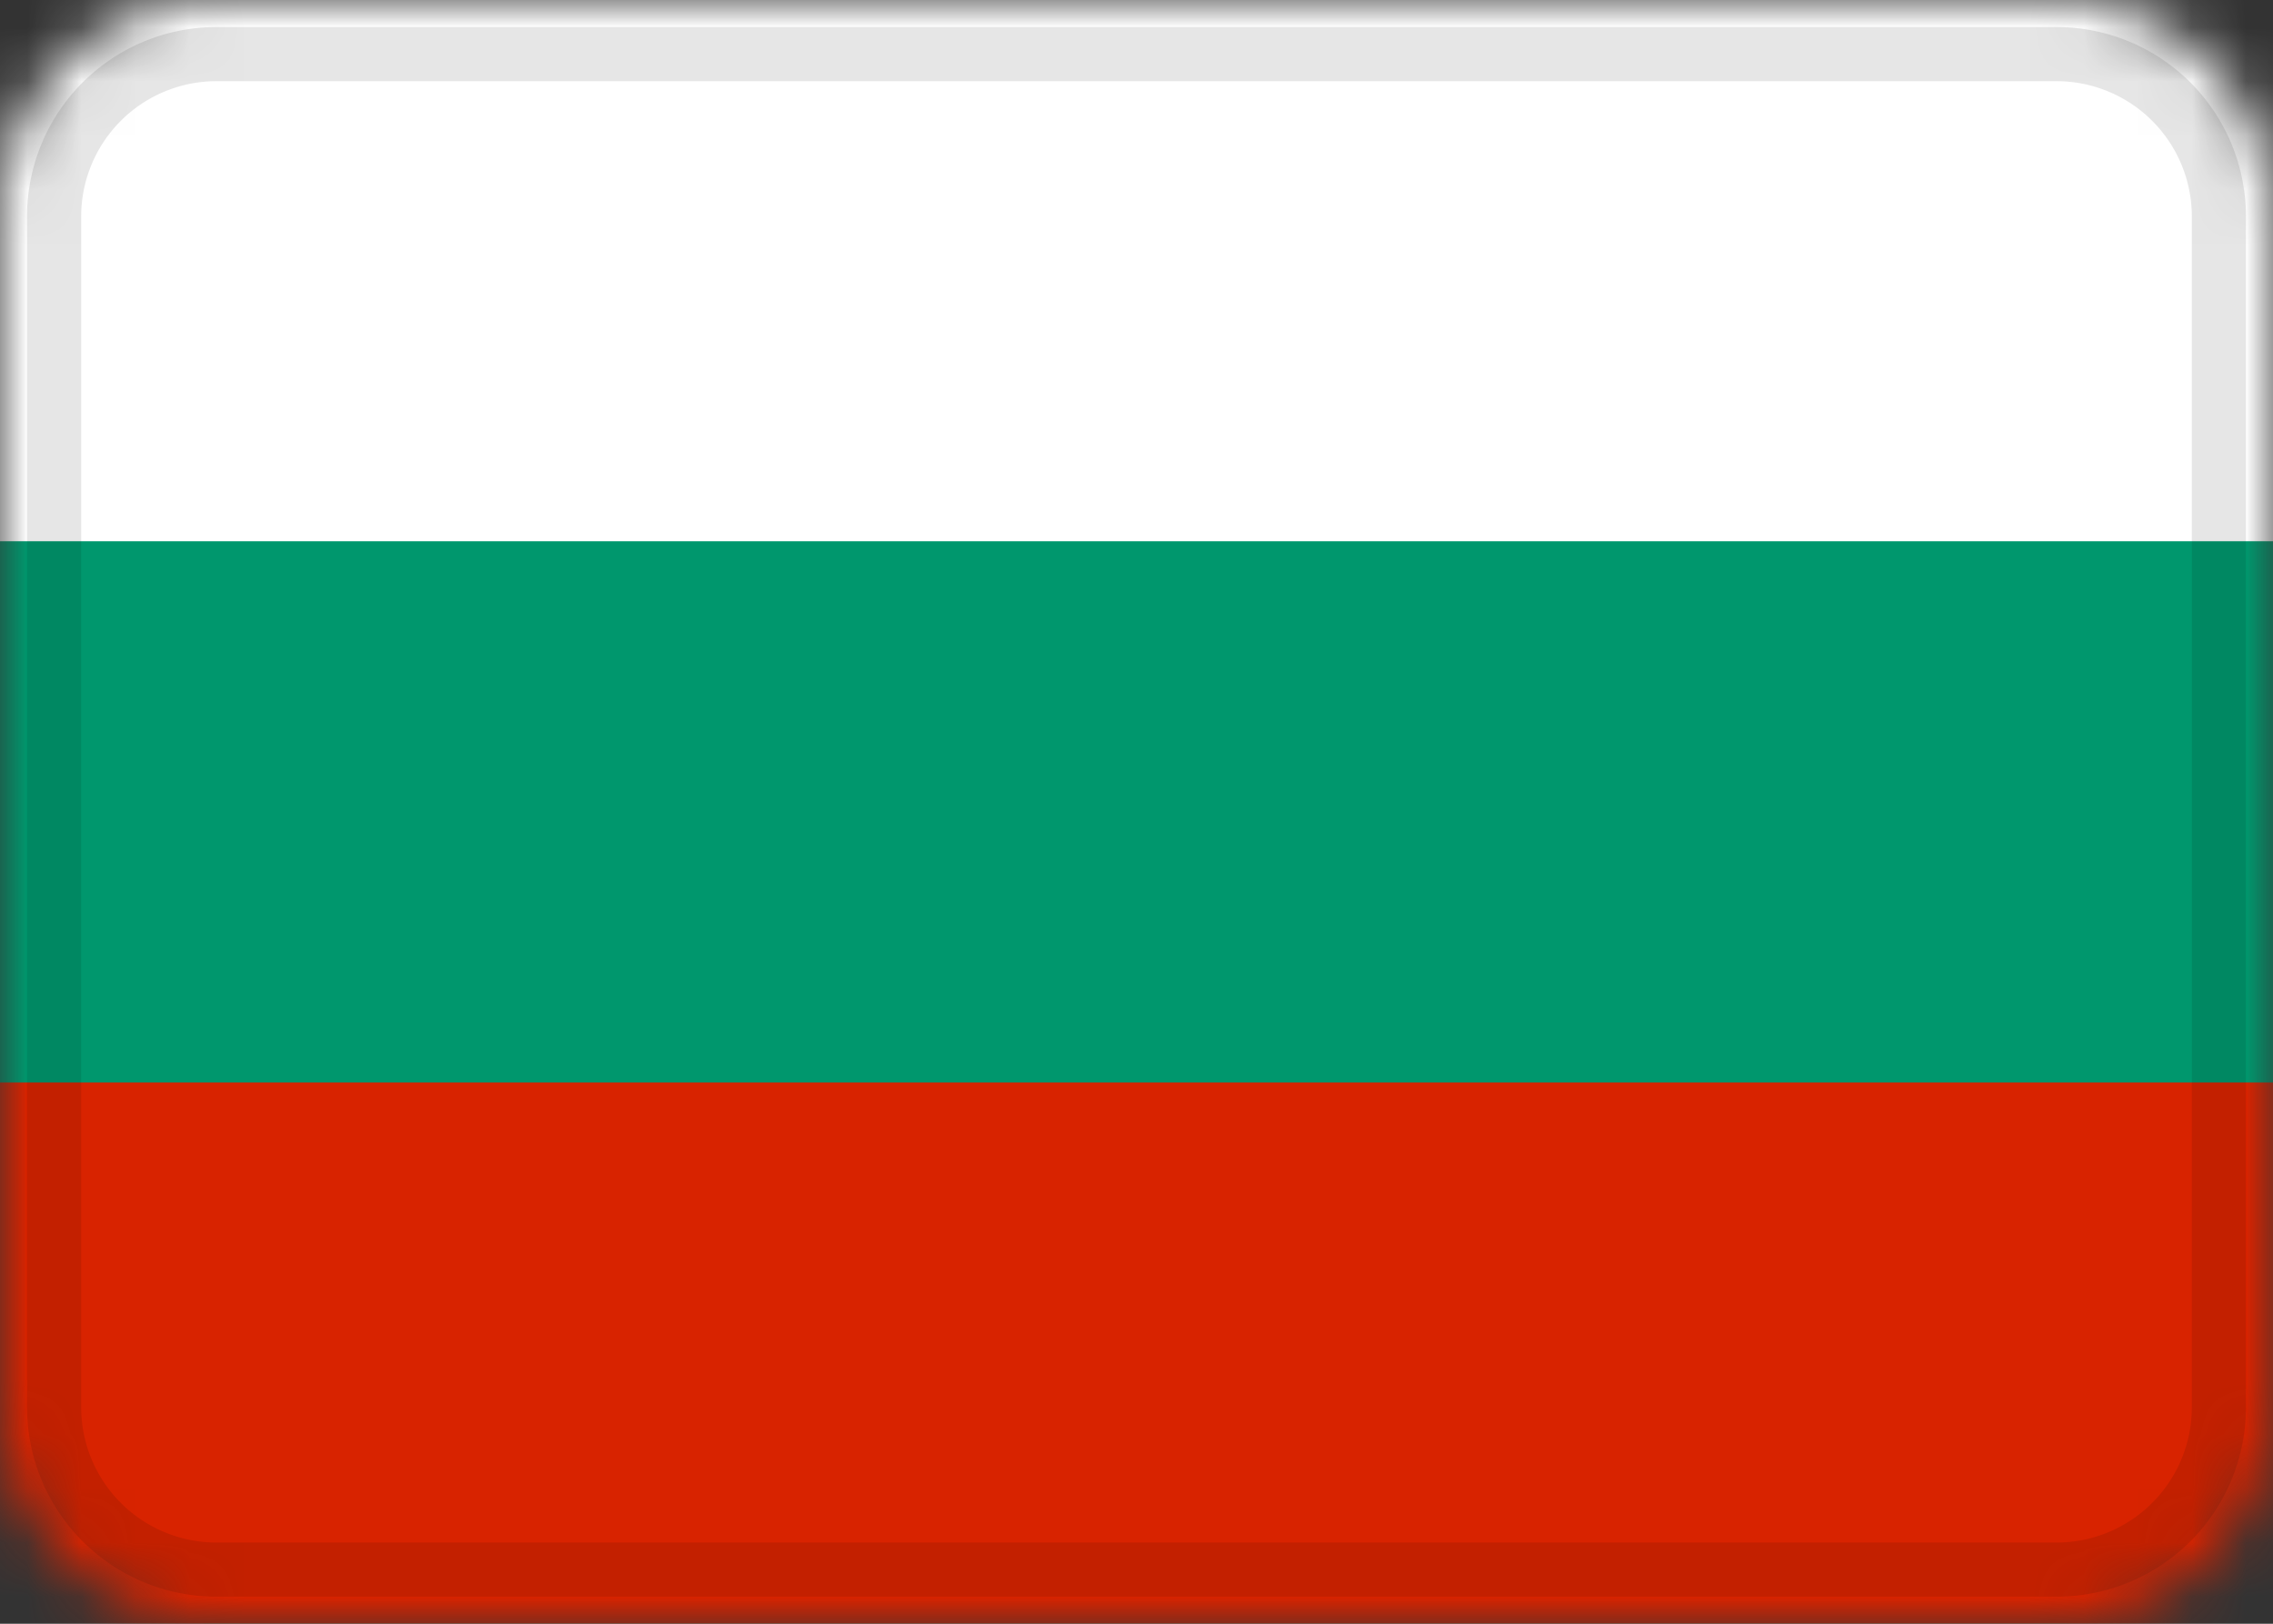
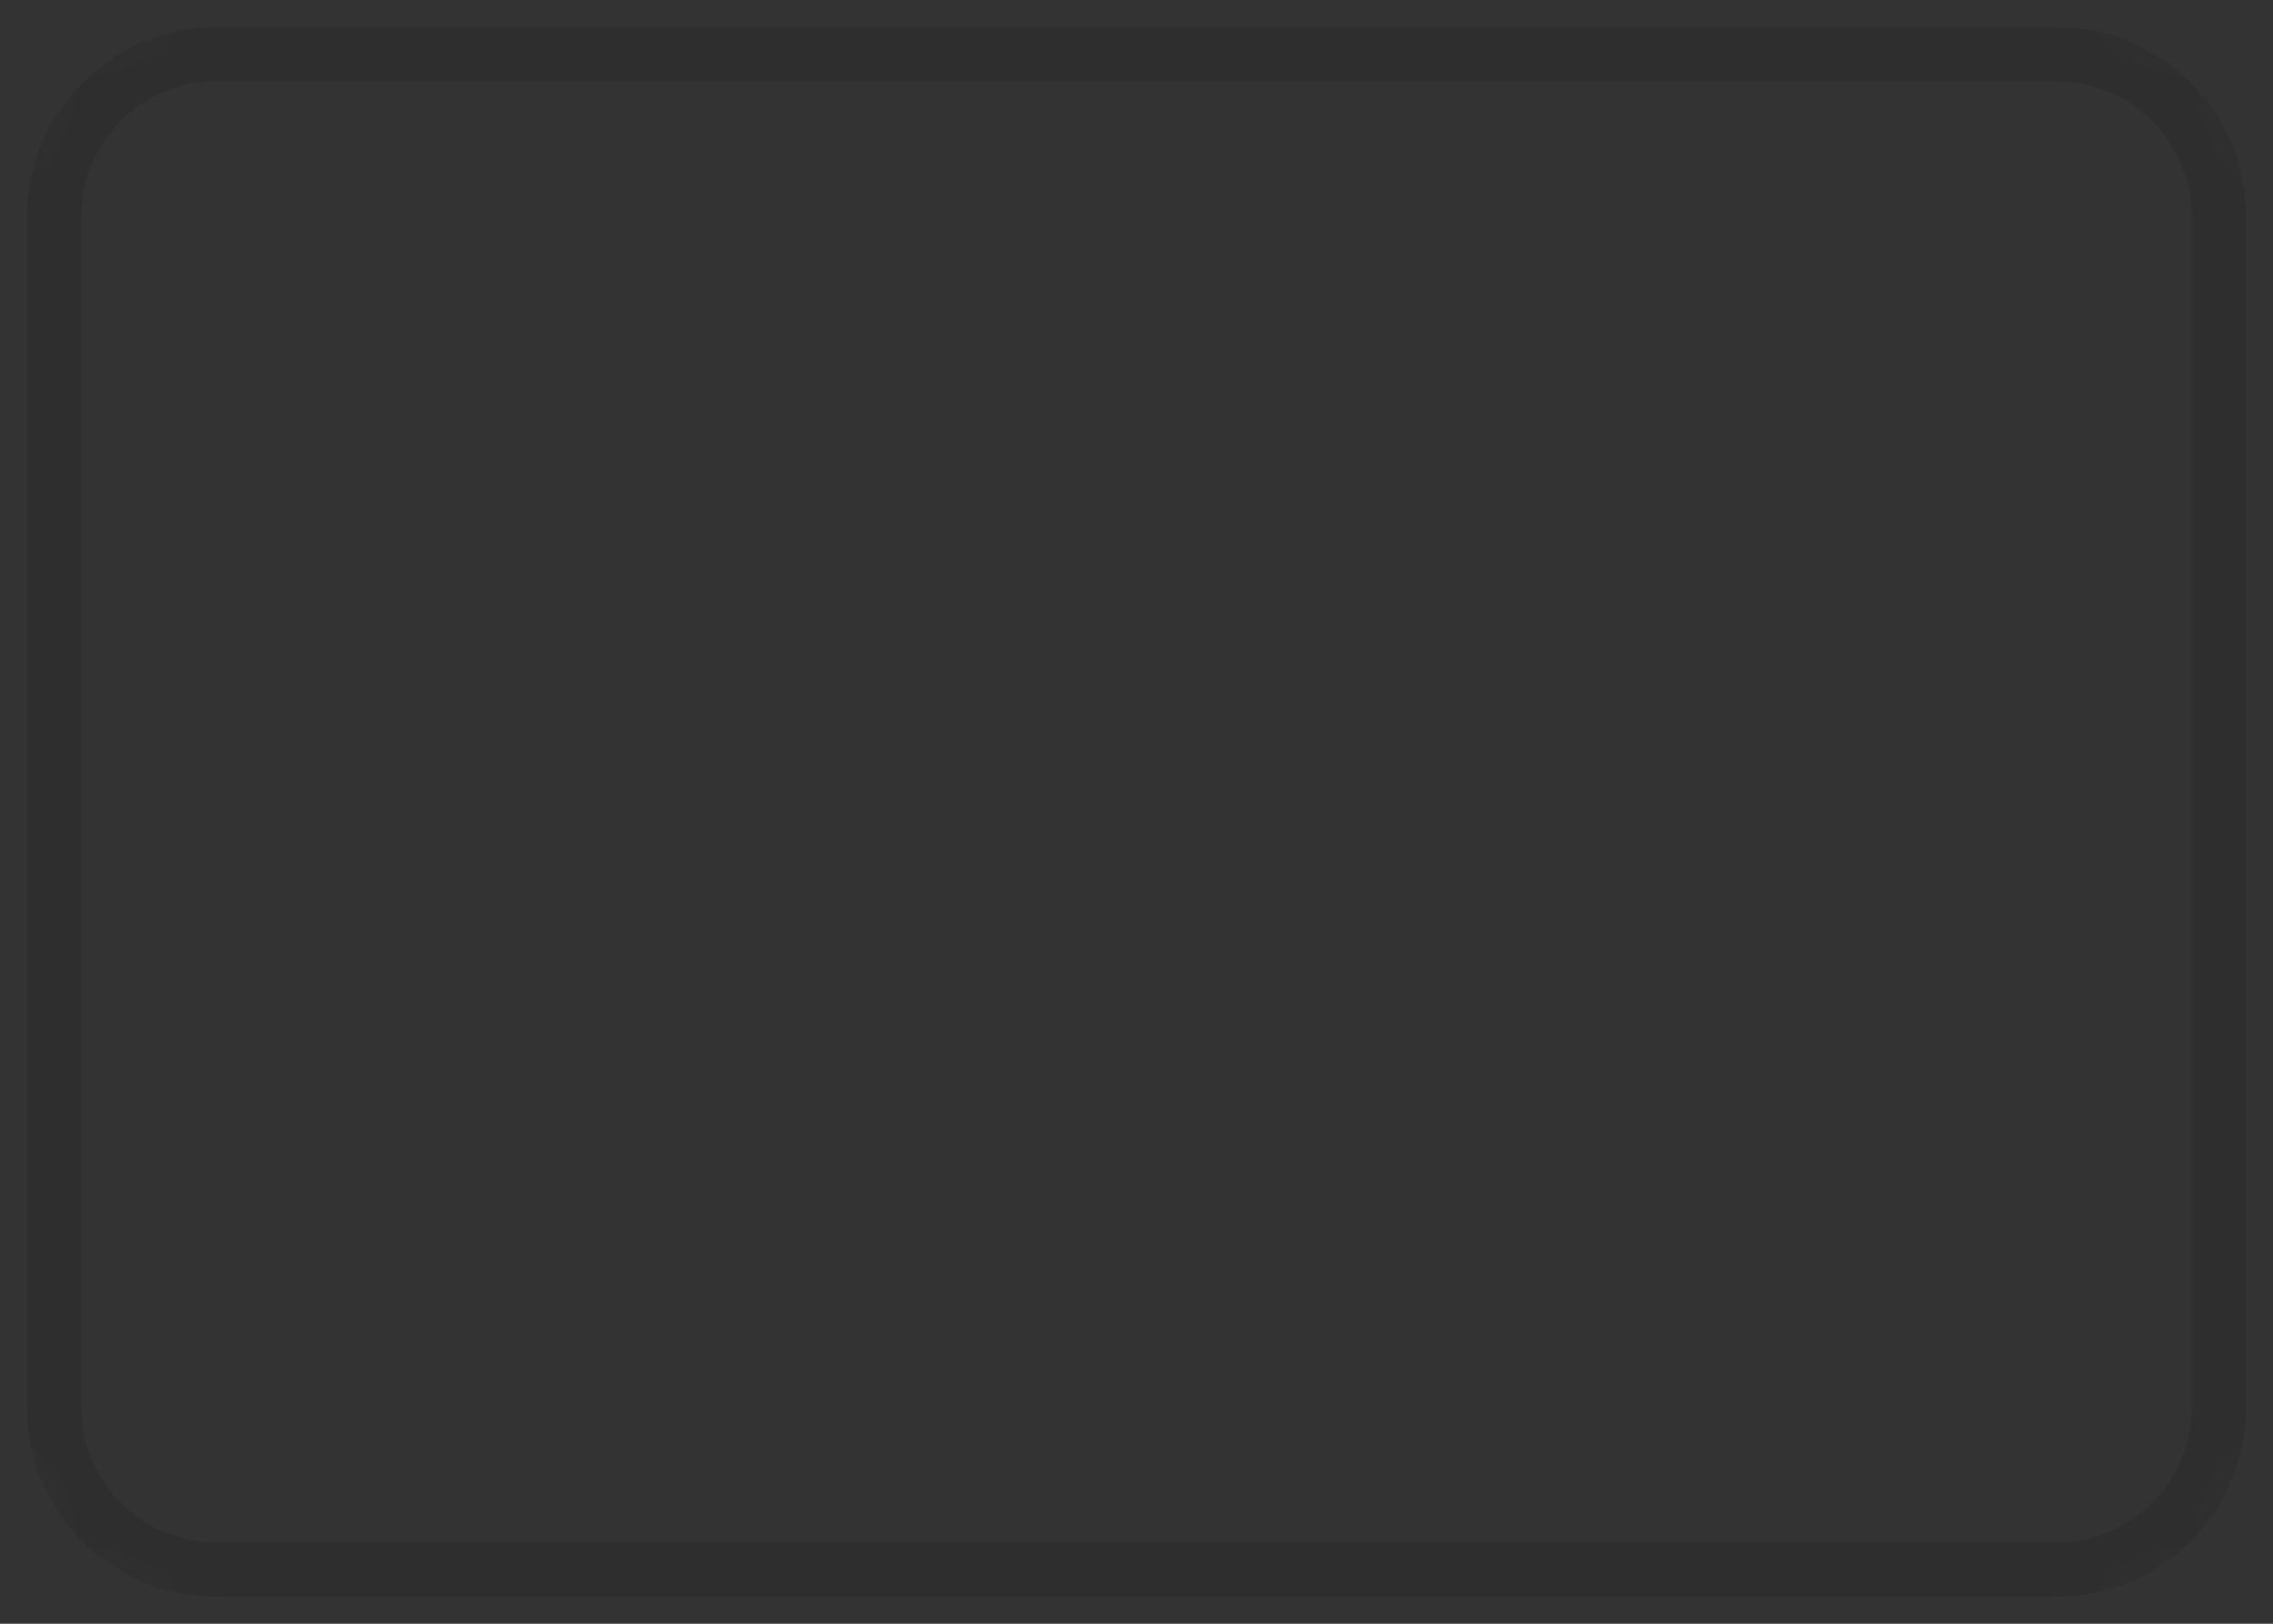
<svg xmlns="http://www.w3.org/2000/svg" width="42" height="30" viewBox="0 0 42 30" fill="none">
  <rect x="0" y="0" width="42" height="30" fill="#333333" stroke="none" />
  <mask id="s17sj6527a" style="mask-type:alpha" maskUnits="userSpaceOnUse" x="0" y="0" width="42" height="30">
    <path d="M38 0H4a4 4 0 0 0-4 4v22a4 4 0 0 0 4 4h34a4 4 0 0 0 4-4V4a4 4 0 0 0-4-4z" fill="#fff" />
  </mask>
  <g mask="url(#s17sj6527a)">
-     <path d="M38 0H4a4 4 0 0 0-4 4v22a4 4 0 0 0 4 4h34a4 4 0 0 0 4-4V4a4 4 0 0 0-4-4z" fill="#00976D" />
-     <path fill-rule="evenodd" clip-rule="evenodd" d="M0 20h42v10H0V20z" fill="#D82300" />
-     <path fill-rule="evenodd" clip-rule="evenodd" d="M0 0h42v10H0V0z" fill="#fff" />
    <path d="M38 1H4a3 3 0 0 0-3 3v22a3 3 0 0 0 3 3h34a3 3 0 0 0 3-3V4a3 3 0 0 0-3-3z" stroke="#000" stroke-opacity=".1" />
  </g>
</svg>